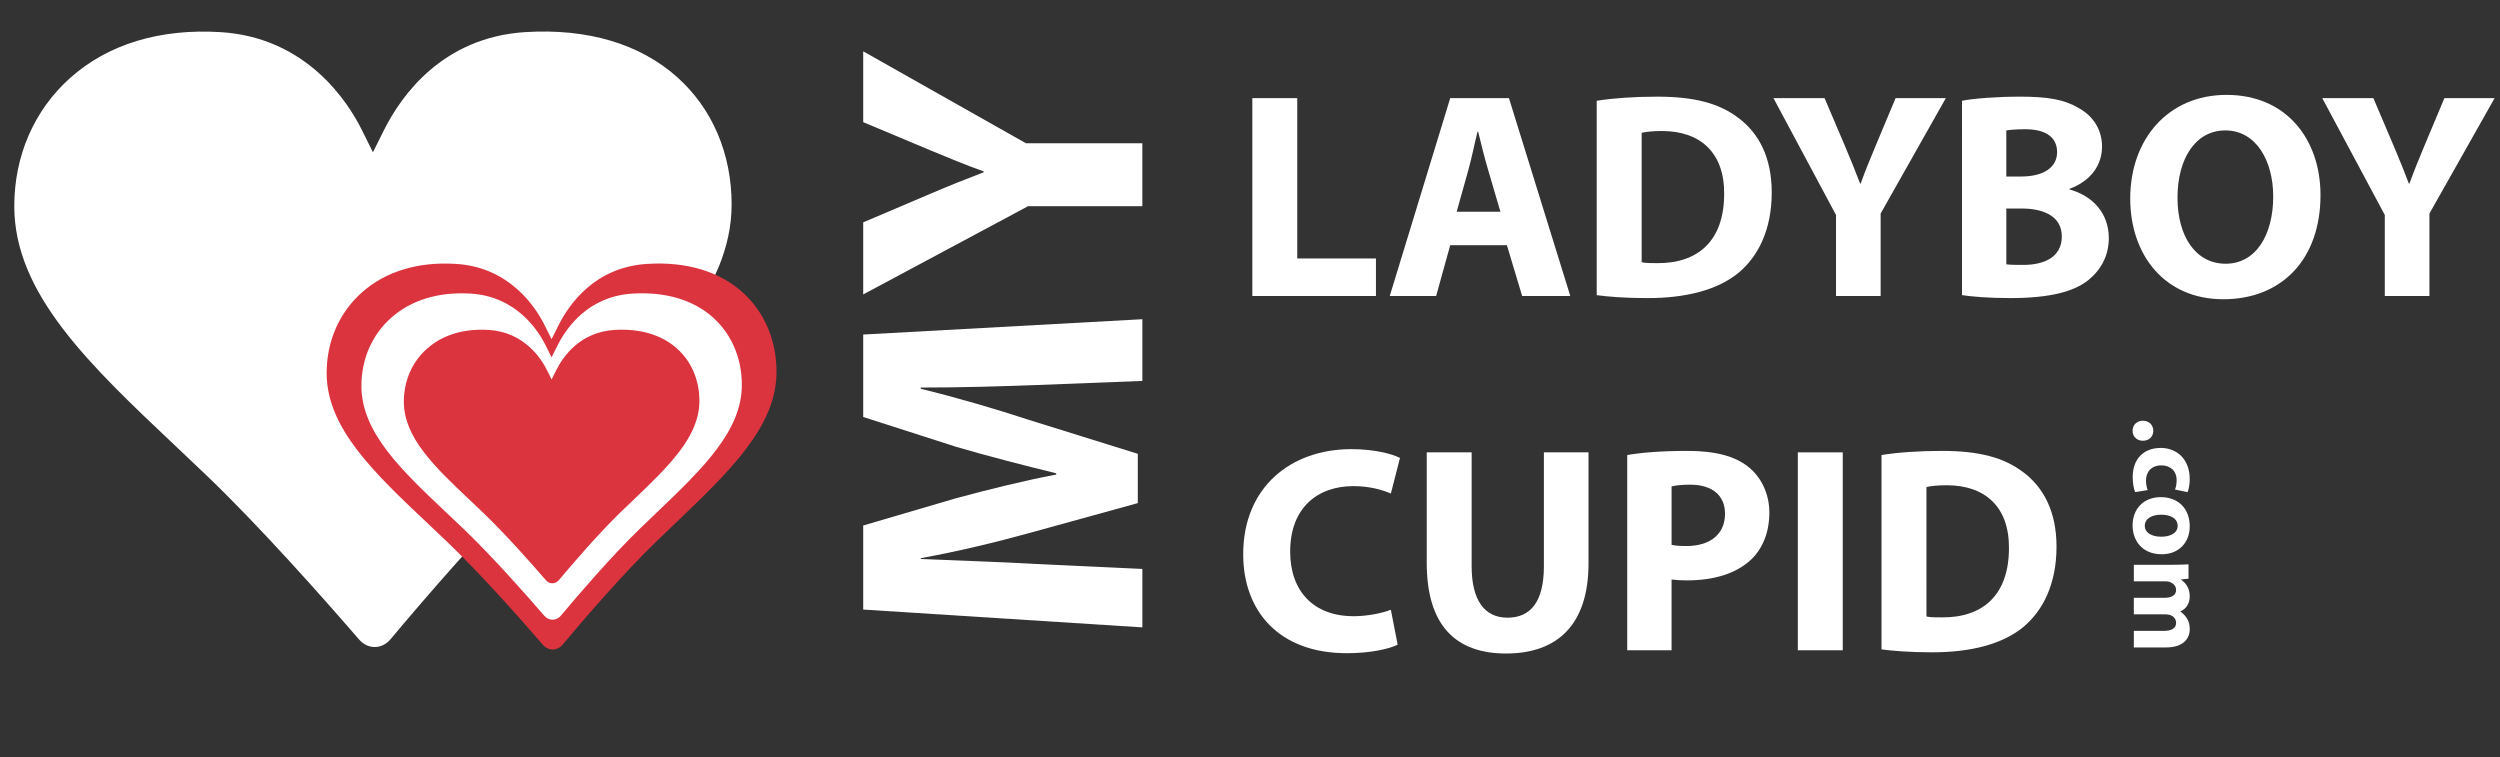
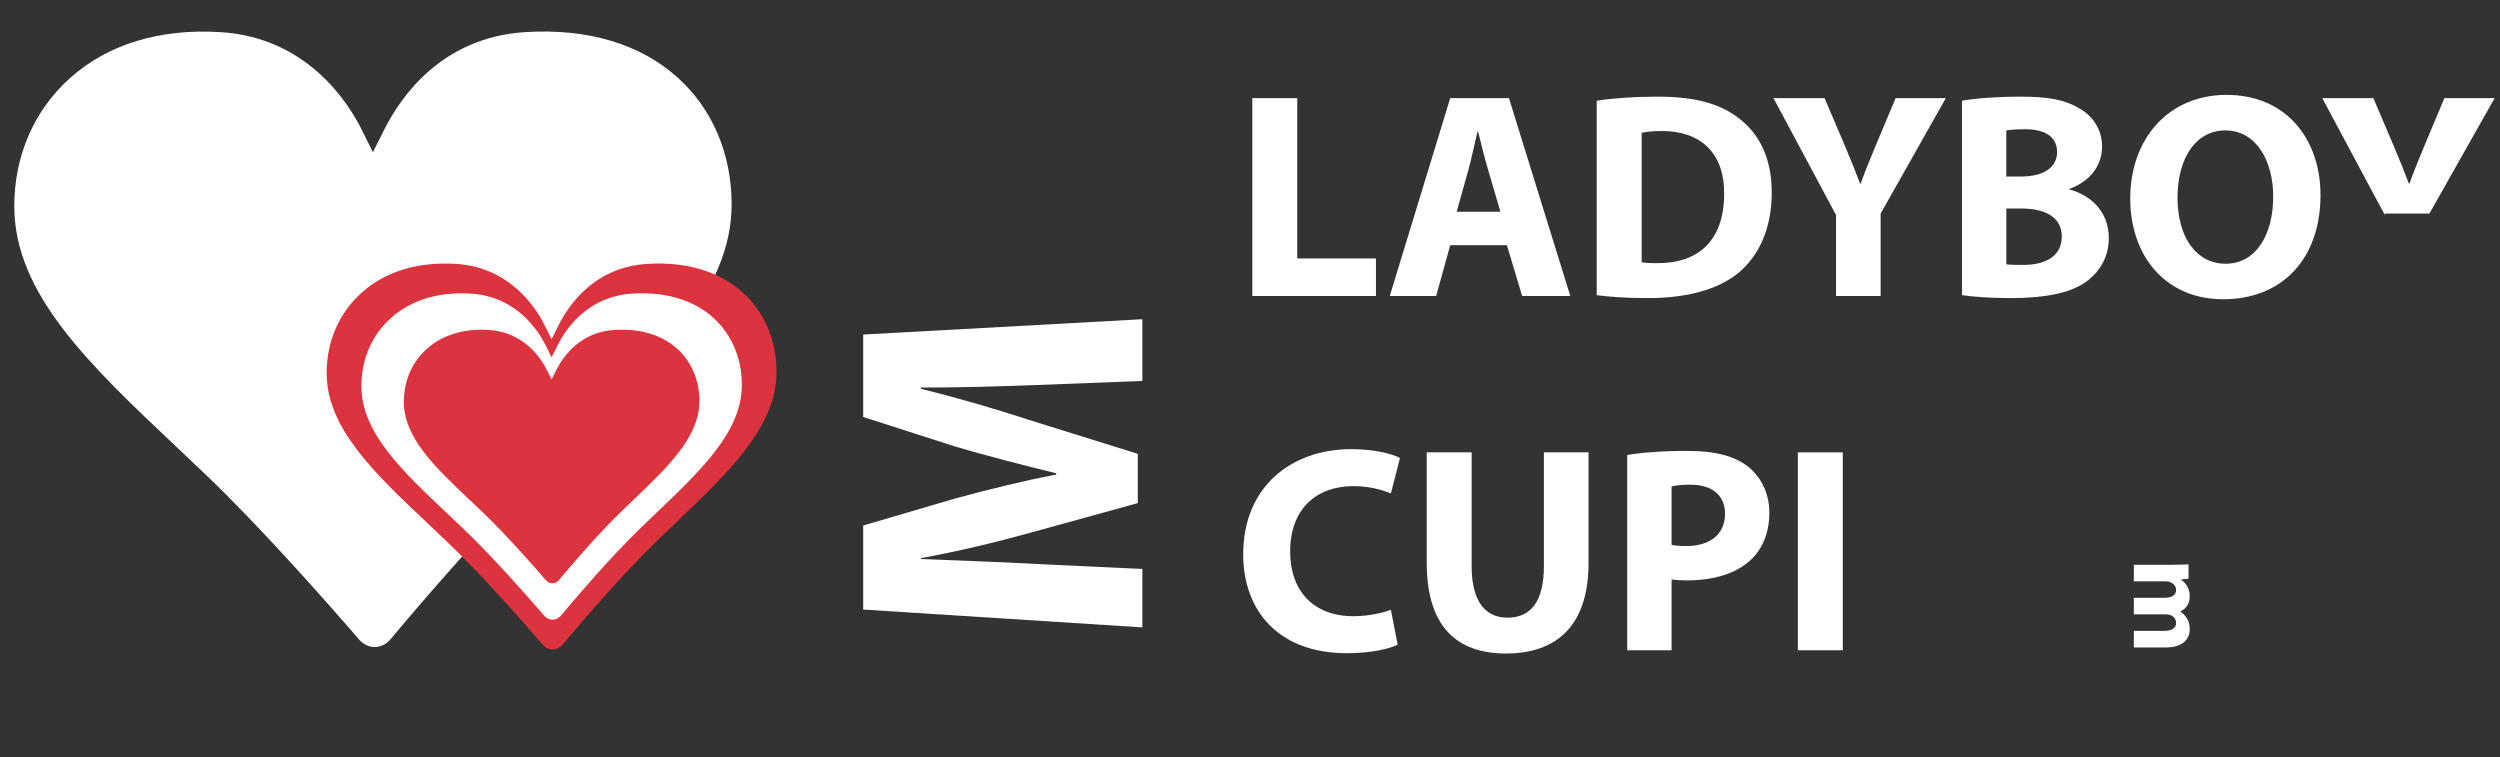
<svg xmlns="http://www.w3.org/2000/svg" version="1.1" id="Layer_1" x="0px" y="0px" width="175px" height="53px" viewBox="0 0 175 53" enable-background="new 0 0 175 53" xml:space="preserve">
  <rect x="0" y="0" width="175" height="53" fill="#333333" stroke="none" />
  <g>
    <path fill="#FFFFFF" d="M87.663,6.869h3.145v11.222h5.508v2.631h-8.653V6.869z" />
    <path fill="#FFFFFF" d="M101.515,17.166l-0.986,3.556h-3.247l4.233-13.853h4.111l4.296,13.853h-3.371l-1.068-3.556H101.515z    M105.029,14.823l-0.863-2.939c-0.246-0.822-0.493-1.85-0.698-2.672h-0.041c-0.206,0.822-0.411,1.87-0.638,2.672l-0.822,2.939   H105.029z" />
    <path fill="#FFFFFF" d="M111.771,7.054c1.151-0.185,2.651-0.288,4.234-0.288c2.631,0,4.337,0.473,5.673,1.48   c1.438,1.069,2.343,2.775,2.343,5.221c0,2.651-0.966,4.48-2.302,5.611c-1.46,1.213-3.68,1.789-6.393,1.789   c-1.623,0-2.774-0.103-3.556-0.206V7.054z M114.915,18.358c0.268,0.062,0.699,0.062,1.09,0.062   c2.836,0.021,4.686-1.542,4.686-4.851c0.021-2.877-1.664-4.398-4.356-4.398c-0.699,0-1.151,0.062-1.419,0.124V18.358z" />
    <path fill="#FFFFFF" d="M128.521,20.722v-5.673l-4.378-8.18h3.577l1.418,3.33c0.432,1.007,0.719,1.747,1.068,2.651h0.041   c0.309-0.863,0.638-1.665,1.049-2.651l1.397-3.33h3.515l-4.563,8.078v5.775H128.521z" />
    <path fill="#FFFFFF" d="M137.339,7.054c0.822-0.165,2.487-0.288,4.049-0.288c1.912,0,3.083,0.185,4.091,0.781   c0.966,0.514,1.664,1.459,1.664,2.713c0,1.233-0.719,2.384-2.281,2.96v0.041c1.583,0.432,2.755,1.624,2.755,3.412   c0,1.253-0.576,2.24-1.439,2.939c-1.007,0.802-2.692,1.254-5.446,1.254c-1.542,0-2.692-0.103-3.392-0.206V7.054z M140.442,12.356   h1.028c1.644,0,2.527-0.678,2.527-1.706c0-1.048-0.802-1.603-2.22-1.603c-0.678,0-1.068,0.041-1.336,0.082V12.356z M140.442,18.502   c0.309,0.041,0.679,0.041,1.213,0.041c1.418,0,2.672-0.534,2.672-1.994c0-1.397-1.254-1.953-2.815-1.953h-1.069V18.502z" />
    <path fill="#FFFFFF" d="M162.435,13.651c0,4.542-2.754,7.296-6.804,7.296c-4.11,0-6.515-3.104-6.515-7.05   c0-4.152,2.651-7.255,6.741-7.255C160.112,6.643,162.435,9.828,162.435,13.651z M152.425,13.836c0,2.713,1.274,4.625,3.371,4.625   c2.117,0,3.329-2.015,3.329-4.707c0-2.487-1.191-4.625-3.35-4.625C153.658,9.129,152.425,11.144,152.425,13.836z" />
-     <path fill="#FFFFFF" d="M166.936,20.722v-5.673l-4.378-8.18h3.577l1.418,3.33c0.432,1.007,0.719,1.747,1.068,2.651h0.041   c0.309-0.863,0.638-1.665,1.049-2.651l1.397-3.33h3.515l-4.563,8.078v5.775H166.936z" />
+     <path fill="#FFFFFF" d="M166.936,20.722v-5.673l-4.378-8.18h3.577l1.418,3.33c0.432,1.007,0.719,1.747,1.068,2.651h0.041   c0.309-0.863,0.638-1.665,1.049-2.651l1.397-3.33h3.515l-4.563,8.078H166.936z" />
  </g>
  <path fill="#FFFFFF" d="M26.88,9.105l-0.776,1.553l-0.772-1.555c-0.96-1.938-3.849-6.482-9.898-6.854  C11.189,1.986,7.549,3.097,4.91,5.458C2.389,7.711,1,10.899,1,14.439c0,6.13,5.268,11.102,11.366,16.857l2.12,2.011  c3.735,3.577,8.21,8.636,10.644,11.451c0.62,0.72,1.604,0.708,2.209-0.014c2.338-2.792,6.61-7.762,10.383-11.434l2.223-2.134  c6.046-5.785,11.268-10.779,11.268-16.868c0-3.549-1.353-6.715-3.814-8.911c-2.607-2.33-6.278-3.419-10.62-3.15  C30.968,2.609,28.083,6.7,26.88,9.105z" />
  <path fill="#DB343F" d="M39.097,22.77l-0.486,0.976l-0.485-0.976c-0.601-1.215-2.414-4.064-6.207-4.298  c-2.661-0.165-4.944,0.531-6.6,2.011c-1.582,1.413-2.453,3.414-2.453,5.633c0,3.845,3.304,6.963,7.127,10.572l1.33,1.261  c2.343,2.242,5.149,5.414,6.676,7.182c0.389,0.45,1.005,0.442,1.386-0.01c1.466-1.75,4.145-4.868,6.51-7.17l1.395-1.339  c3.792-3.628,7.066-6.759,7.066-10.578c0-2.225-0.849-4.209-2.393-5.588c-1.634-1.46-3.936-2.144-6.659-1.974  C41.662,18.698,39.853,21.263,39.097,22.77z" />
  <path fill="#FFFFFF" d="M39.023,24.187l-0.412,0.828l-0.41-0.828c-0.509-1.027-2.041-3.438-5.249-3.634  c-2.25-0.14-4.181,0.449-5.58,1.701c-1.339,1.194-2.074,2.886-2.074,4.762c0,3.253,2.794,5.889,6.027,8.942l1.125,1.065  c1.981,1.897,4.354,4.579,5.645,6.074c0.329,0.381,0.85,0.375,1.172-0.008c1.239-1.48,3.504-4.116,5.506-6.063l1.18-1.132  c3.208-3.067,5.976-5.717,5.976-8.945c0-1.884-0.719-3.562-2.023-4.729c-1.382-1.232-3.329-1.81-5.632-1.668  C41.191,20.744,39.662,22.913,39.023,24.187z" />
  <path fill="#DB343F" d="M38.932,25.921l-0.32,0.64l-0.317-0.64c-0.396-0.8-1.587-2.671-4.079-2.826  c-1.749-0.108-3.249,0.349-4.336,1.322c-1.04,0.927-1.611,2.246-1.611,3.701c0,2.527,2.171,4.574,4.683,6.948l0.874,0.829  c1.539,1.473,3.383,3.557,4.385,4.718c0.256,0.295,0.662,0.29,0.912-0.007c0.962-1.148,2.722-3.196,4.276-4.711l0.917-0.88  c2.491-2.381,4.642-4.44,4.642-6.951c0-1.46-0.558-2.765-1.572-3.67c-1.074-0.959-2.586-1.409-4.375-1.298  C40.615,23.245,39.427,24.929,38.932,25.921z" />
  <g>
    <path fill="#FFFFFF" d="M97.836,45.128c-0.576,0.288-1.87,0.596-3.556,0.596c-4.789,0-7.256-2.979-7.256-6.926   c0-4.728,3.371-7.358,7.563-7.358c1.624,0,2.857,0.329,3.412,0.616l-0.637,2.487c-0.638-0.268-1.521-0.514-2.631-0.514   c-2.487,0-4.419,1.5-4.419,4.583c0,2.775,1.644,4.522,4.439,4.522c0.945,0,1.993-0.206,2.61-0.452L97.836,45.128z" />
    <path fill="#FFFFFF" d="M103.015,31.665v7.976c0,2.384,0.904,3.597,2.508,3.597c1.645,0,2.549-1.151,2.549-3.597v-7.976h3.124v7.77   c0,4.275-2.158,6.311-5.775,6.311c-3.494,0-5.55-1.933-5.55-6.352v-7.729H103.015z" />
    <path fill="#FFFFFF" d="M113.907,31.851c0.966-0.165,2.322-0.288,4.234-0.288c1.932,0,3.309,0.37,4.233,1.11   c0.884,0.698,1.48,1.85,1.48,3.206s-0.452,2.508-1.274,3.289c-1.069,1.007-2.651,1.459-4.501,1.459   c-0.411,0-0.781-0.021-1.069-0.062v4.953h-3.104V31.851z M117.011,38.14c0.268,0.062,0.597,0.082,1.049,0.082   c1.664,0,2.692-0.843,2.692-2.261c0-1.274-0.884-2.034-2.446-2.034c-0.637,0-1.068,0.062-1.295,0.123V38.14z" />
    <path fill="#FFFFFF" d="M128.993,31.665v13.854h-3.145V31.665H128.993z" />
-     <path fill="#FFFFFF" d="M131.706,31.851c1.151-0.186,2.651-0.288,4.234-0.288c2.631,0,4.337,0.473,5.673,1.48   c1.438,1.068,2.343,2.774,2.343,5.22c0,2.651-0.966,4.481-2.302,5.611c-1.46,1.213-3.68,1.788-6.393,1.788   c-1.623,0-2.774-0.103-3.556-0.205V31.851z M134.851,43.155c0.268,0.062,0.699,0.062,1.09,0.062   c2.836,0.021,4.686-1.542,4.686-4.851c0.021-2.878-1.664-4.398-4.356-4.398c-0.699,0-1.151,0.062-1.419,0.123V43.155z" />
  </g>
  <g>
    <path fill="#FFFFFF" d="M72.485,26.955c-2.348,0.087-5.189,0.174-8.031,0.174v0.087c2.494,0.608,5.277,1.421,7.567,2.175   l7.625,2.377v3.45l-7.567,2.087c-2.291,0.638-5.074,1.305-7.625,1.769v0.058c2.639,0.116,5.653,0.203,8.089,0.349l7.422,0.348   v4.088l-19.541-1.247v-5.885l6.523-1.914c2.261-0.608,4.696-1.217,6.987-1.652V33.13c-2.261-0.551-4.842-1.218-7.016-1.855   l-6.494-2.087v-5.77l19.541-1.073v4.32L72.485,26.955z" />
-     <path fill="#FFFFFF" d="M79.965,14.435h-8.002L60.424,20.61v-5.045l4.697-2c1.42-0.609,2.464-1.015,3.74-1.508V12   c-1.217-0.435-2.348-0.898-3.74-1.479L60.424,8.55V3.592l11.394,6.437h8.146V14.435z" />
  </g>
  <g>
-     <path fill="#FFFFFF" d="M150.001,29.451c0.423,0,0.729,0.289,0.729,0.704s-0.298,0.697-0.729,0.697c-0.415,0-0.72-0.282-0.72-0.705   C149.281,29.74,149.586,29.451,150.001,29.451z" />
-     <path fill="#FFFFFF" d="M149.461,34.446c-0.094-0.212-0.172-0.611-0.172-1.064c0-1.237,0.751-2.027,1.957-2.027   c1.119,0,2.035,0.767,2.035,2.191c0,0.313-0.055,0.657-0.148,0.908l-0.885-0.188c0.063-0.141,0.117-0.352,0.117-0.665   c0-0.626-0.446-1.033-1.072-1.025c-0.705,0-1.072,0.47-1.072,1.049c0,0.282,0.047,0.501,0.117,0.681L149.461,34.446z" />
-     <path fill="#FFFFFF" d="M151.324,38.799c-1.401,0-2.043-0.993-2.043-2.02c0-1.119,0.735-1.979,1.973-1.979   c1.236,0,2.027,0.813,2.027,2.043C153.281,38.017,152.475,38.799,151.324,38.799z M151.285,36.028c-0.657,0-1.15,0.274-1.15,0.783   c0,0.461,0.461,0.759,1.15,0.759c0.571,0,1.15-0.219,1.15-0.759C152.436,36.239,151.849,36.028,151.285,36.028z" />
    <path fill="#FFFFFF" d="M151.974,39.536c0.478,0,0.885-0.016,1.222-0.031v1.002l-0.517,0.055v0.023   c0.242,0.164,0.603,0.501,0.603,1.158c0,0.493-0.251,0.885-0.649,1.049v0.016c0.195,0.142,0.352,0.313,0.461,0.493   c0.126,0.212,0.188,0.446,0.188,0.729c0,0.735-0.517,1.291-1.66,1.291h-2.254v-1.158h2.082c0.556,0,0.877-0.18,0.877-0.563   c0-0.273-0.188-0.47-0.415-0.548c-0.086-0.031-0.211-0.047-0.306-0.047h-2.238v-1.158h2.145c0.485,0,0.814-0.173,0.814-0.549   c0-0.305-0.235-0.484-0.431-0.556c-0.094-0.039-0.203-0.047-0.298-0.047h-2.23v-1.158H151.974z" />
  </g>
  <g>
</g>
  <g>
</g>
  <g>
</g>
  <g>
</g>
  <g>
</g>
  <g>
</g>
</svg>